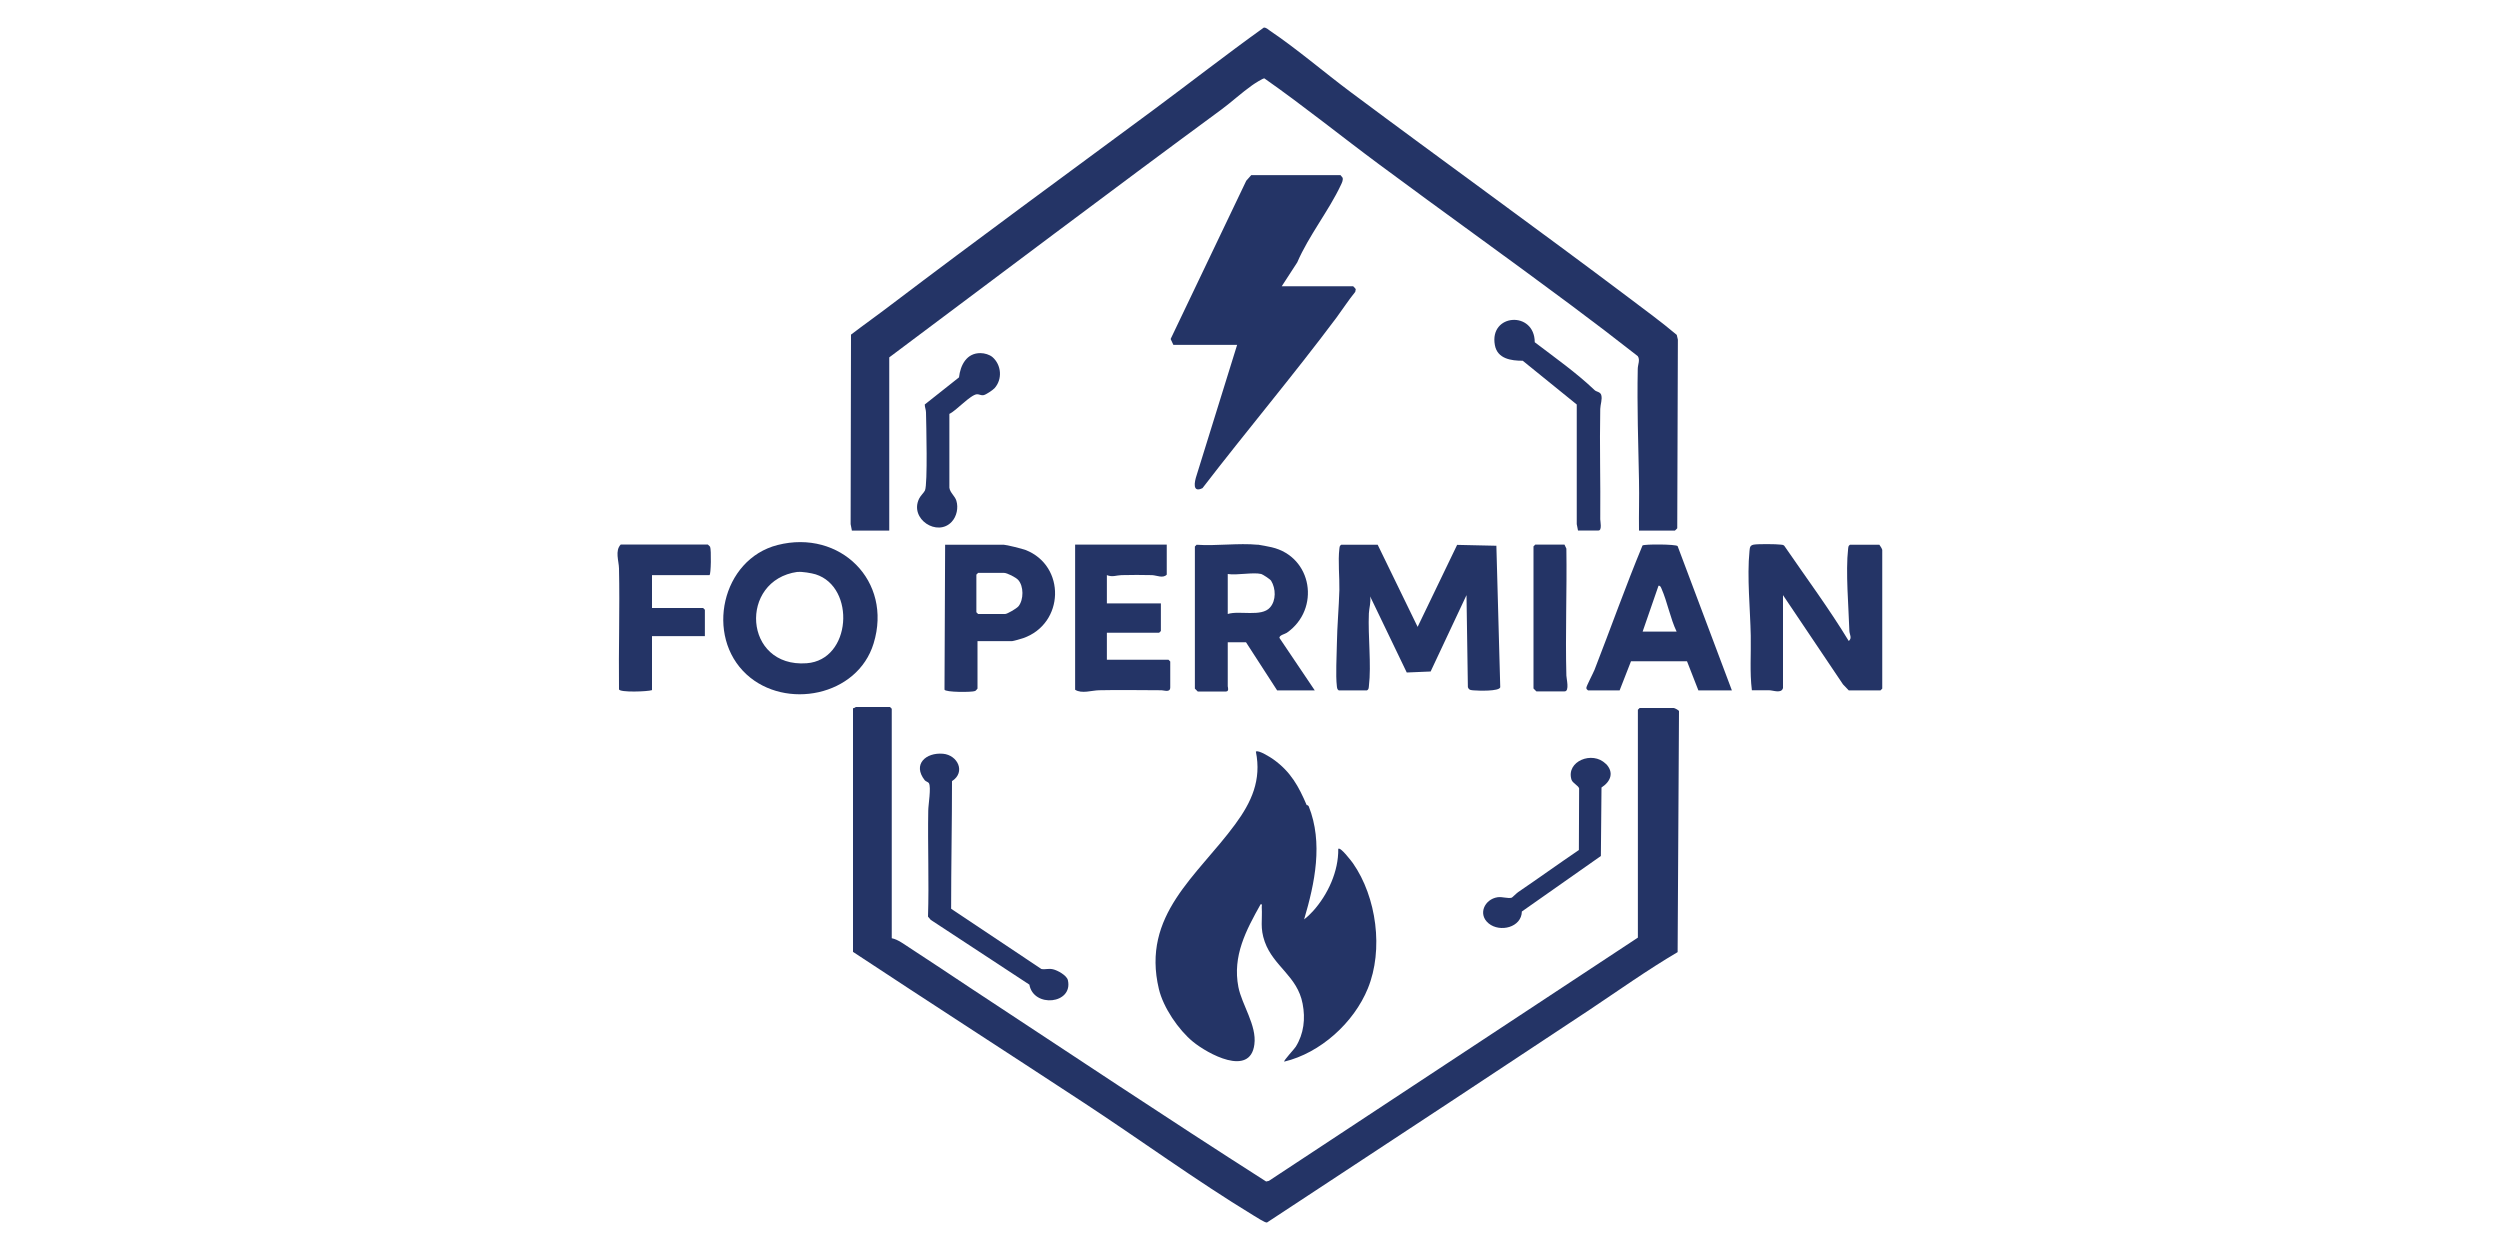
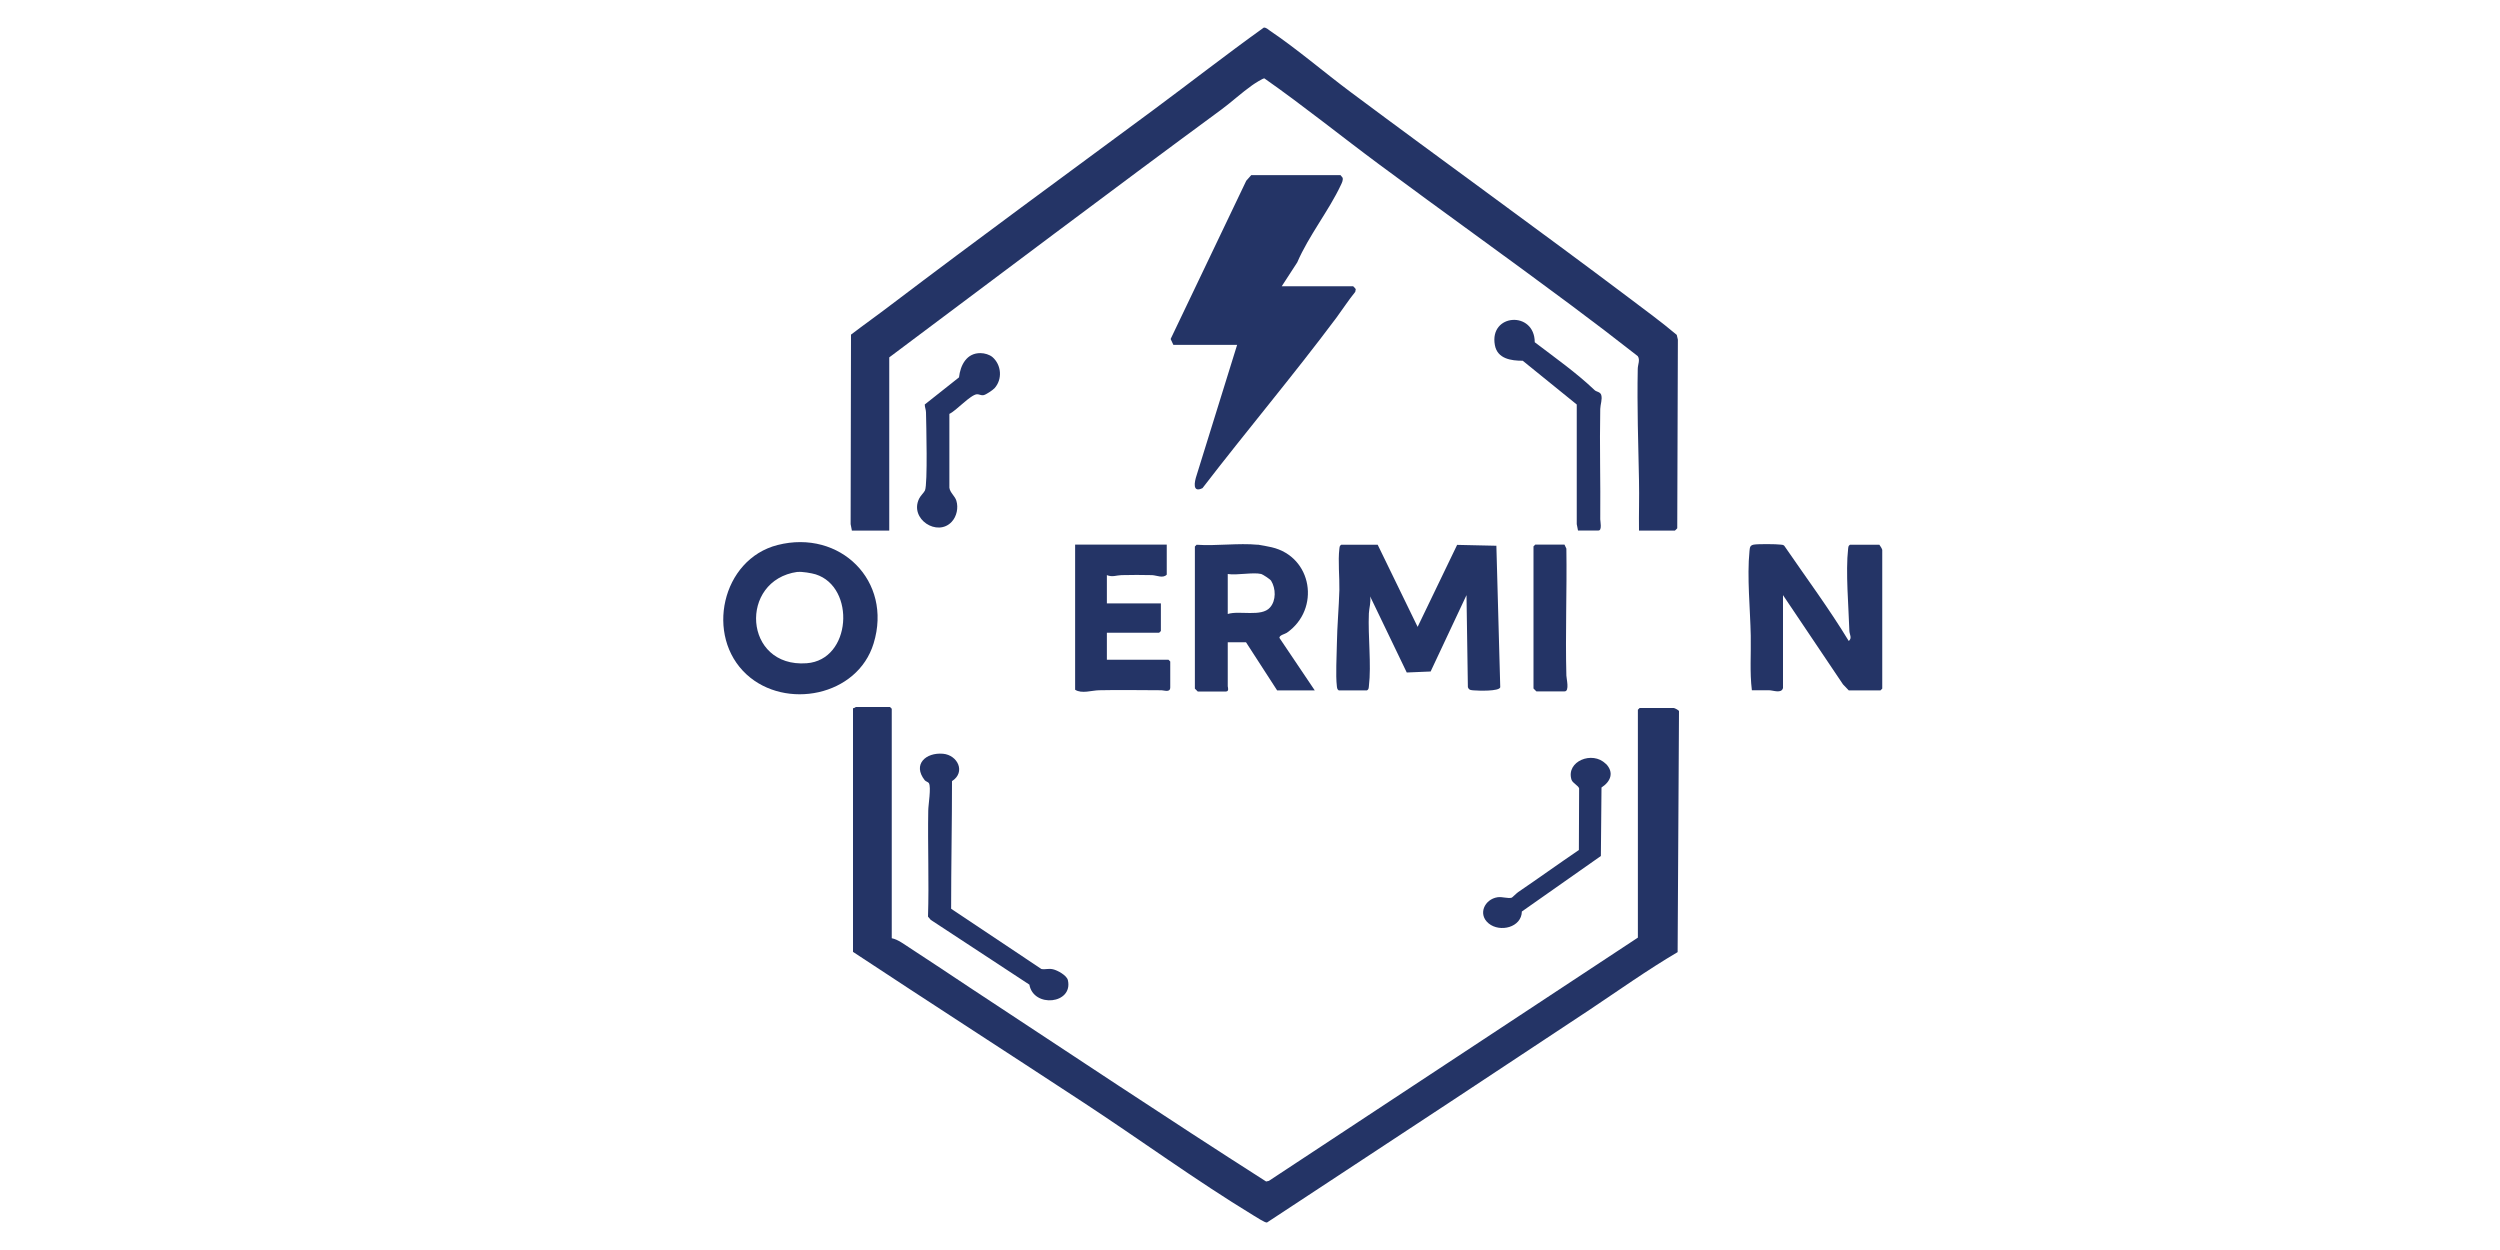
<svg xmlns="http://www.w3.org/2000/svg" id="a" viewBox="0 0 200 100">
  <path d="M68.15,42.44l-.1-.51.03-15.16c1.06-.81,2.15-1.58,3.21-2.39,6.91-5.24,13.92-10.37,20.92-15.54,2.97-2.2,5.89-4.48,8.89-6.63.2-.02.35.15.5.25,2.18,1.47,4.35,3.34,6.47,4.92,7.4,5.52,15.04,11.02,22.25,16.45,1.28.97,2.59,1.92,3.82,2.96l.09.38-.05,15.09s-.17.19-.19.19h-2.87c-.02-1.33.03-2.67,0-4-.06-2.96-.16-5.95-.1-8.93,0-.36.21-.72,0-1.03-1.76-1.38-3.55-2.75-5.34-4.08-5.07-3.78-10.23-7.46-15.31-11.23-3.09-2.29-6.08-4.71-9.22-6.91-.11-.02-.83.44-.99.56-.82.58-1.61,1.31-2.43,1.92-8.91,6.55-17.76,13.24-26.59,19.84v13.86h-3.01Z" style="fill:#243466;" />
  <path d="M71.34,75.06c.49.09,1,.49,1.44.77,1.61,1.04,3.31,2.19,4.81,3.18,7.89,5.19,15.74,10.43,23.7,15.51l.22-.05,29.52-19.46v-18.23l.14-.14h2.73c.06,0,.39.16.42.25l-.11,19.28c-2.43,1.43-4.73,3.07-7.07,4.63-7.16,4.75-14.45,9.55-21.63,14.27-1.38.91-2.76,1.82-4.15,2.73-.15.04-.88-.45-1.09-.57-4.59-2.79-9.15-6.12-13.67-9.08-6.11-4.01-12.26-7.97-18.36-12v-19.5c.09.03.2-.09.23-.09h2.73l.14.14v18.38Z" style="fill:#243466;" />
-   <path d="M104.56,64.4s.12.05.14.11c1.16,2.92.49,6.13-.37,9.04.25-.19.49-.42.71-.66,1.19-1.32,2.05-3.19,2.02-4.98.17-.19,1.05.98,1.17,1.14,1.9,2.72,2.46,6.93,1.2,10.02-1.12,2.75-3.8,5.17-6.69,5.86-.08-.07.82-1.02.92-1.19.65-1.05.78-2.24.55-3.44-.42-2.22-2.32-2.97-3.03-4.96-.39-1.1-.18-1.73-.24-2.77,0-.11.06-.26-.09-.23-1.17,2.09-2.26,4.13-1.78,6.62.28,1.43,1.48,3.07,1.28,4.59-.33,2.64-3.75.74-4.91-.21s-2.38-2.74-2.73-4.22c-1.41-5.92,3.07-9.04,6.1-13.17,1.31-1.78,2.12-3.54,1.66-5.82.18-.17,1.2.47,1.4.62,1.39.99,2.03,2.17,2.67,3.67Z" style="fill:#243466;" />
  <path d="M108.24,22.89s.21.19.22.25l-.04.21c-.54.66-1,1.38-1.51,2.07-3.47,4.64-7.2,9.06-10.71,13.63-.83.41-.65-.5-.47-1.03l3.24-10.43h-5.1s-.22-.47-.22-.47l6.05-12.66.4-.45h7.14s.17.21.17.21c.05.2-.06.41-.14.58-.96,2.05-2.58,4.07-3.49,6.19l-1.24,1.91h5.69Z" style="fill:#243466;" />
  <path d="M110.21,43.57l3.2,6.58,3.16-6.56,3.14.07.31,11.32c-.08.34-1.77.28-2.1.25-.22-.02-.4,0-.49-.26l-.11-7.36-2.87,6.11-1.91.08-2.93-6.09c.08.46-.08.92-.1,1.36-.08,1.83.21,4.09,0,5.84-.02.14-.01.24-.15.32h-2.26c-.13-.08-.13-.19-.15-.32-.11-.93-.01-2.4,0-3.39.02-1.42.16-2.9.2-4.32.02-1.02-.12-2.33,0-3.3.02-.14.01-.24.15-.32h2.91Z" style="fill:#243466;" />
  <path d="M147.9,55.23l-.46-.48-4.8-7.14v7.43c-.12.47-.79.18-1.12.18-.46,0-.91.01-1.37,0-.18-1.45-.06-2.92-.09-4.37-.04-2.09-.31-4.71-.1-6.77.03-.26.02-.45.34-.51s1.8-.05,2.16,0c.1.01.2.01.28.09,1.74,2.54,3.57,5,5.16,7.62.29-.23.06-.53.05-.8-.06-1.93-.31-4.75-.1-6.58.02-.14.01-.24.15-.32h2.35c.07.08.23.35.23.42v11.09l-.14.14h-2.54Z" style="fill:#243466;" />
  <path d="M59.73,53.96c-3.35-3.07-2-9.22,2.48-10.36,4.99-1.27,9.21,2.87,7.68,7.87-1.29,4.24-7.05,5.34-10.16,2.49ZM63.8,45.75c-4.72.66-4.33,7.68.73,7.31,3.6-.26,3.93-6.09.73-7.11-.32-.1-1.13-.24-1.45-.19Z" style="fill:#243466;" />
  <path d="M100.62,43.57c.15.01.92.17,1.11.21,3.27.76,3.92,4.95,1.22,6.84-.14.1-.64.2-.59.42l2.82,4.19h-3.01l-2.49-3.85h-1.46v3.52c0,.05.13.42-.14.42h-2.26s-.23-.22-.23-.23v-11.37l.14-.14c1.57.11,3.35-.15,4.89,0ZM100.9,45.92c-.65-.16-1.95.12-2.68,0v3.2c.93-.3,2.7.26,3.38-.52.5-.56.47-1.52.09-2.14-.08-.13-.69-.52-.79-.54Z" style="fill:#243466;" />
-   <path d="M127.04,55.23c-.08-.08-.14-.09-.13-.22.02-.16.54-1.15.65-1.42,1.29-3.31,2.48-6.67,3.84-9.95.13-.12,2.7-.11,2.81.05l4.34,11.54h-2.68l-.91-2.33h-4.48s-.91,2.33-.91,2.33h-2.54ZM134.13,50.53c-.51-1.07-.74-2.37-1.21-3.44-.05-.11-.09-.25-.24-.23l-1.27,3.67h2.73Z" style="fill:#243466;" />
  <path d="M93.34,43.57v2.4c-.3.32-.79.06-1.17.04-.79-.02-1.66-.02-2.45,0-.4.01-.73.18-1.17,0v2.26h4.32v2.21l-.14.14h-4.18v2.16h4.93l.14.14v2.07c0,.44-.49.23-.7.23-1.66,0-3.33-.04-4.99,0-.59.01-1.39.3-1.92-.04v-11.61h7.33Z" style="fill:#243466;" />
-   <path d="M78.2,51.28v3.81s-.14.17-.19.19c-.24.11-2.4.11-2.45-.11l.05-11.59h4.7c.19,0,1.48.32,1.74.42,3.23,1.27,3.11,5.89-.19,7.05-.13.05-.81.24-.89.24h-2.77ZM78.25,45.83l-.14.14v3.01l.14.14h2.16c.17,0,.92-.44,1.07-.62.42-.52.43-1.61-.03-2.11-.18-.2-.88-.56-1.13-.56h-2.07Z" style="fill:#243466;" />
-   <path d="M56.77,46.01h-4.61v2.63h4.09l.14.14v2.11h-4.23v4.32c-.34.12-2.58.2-2.64-.06-.04-3.22.07-6.45,0-9.67-.01-.6-.34-1.42.14-1.92h6.96s.17.14.19.19c.1.22.07,2.25-.05,2.25Z" style="fill:#243466;" />
  <path d="M76.16,62.48c0,3.41-.07,6.83-.07,10.22l7.22,4.82c.33.06.55-.06.92.02s1.11.49,1.2.87c.44,1.92-2.75,2.24-3.08.36l-7.89-5.18-.22-.26c.09-2.82-.03-5.66.02-8.48,0-.45.25-1.88.05-2.2-.05-.09-.25-.13-.33-.23-1-1.27.09-2.24,1.46-2.12,1.17.1,1.84,1.47.72,2.19Z" style="fill:#243466;" />
  <path d="M126.24,42.44l-.1-.51v-9.57s-4.32-3.5-4.32-3.5c-.92,0-2.03-.15-2.23-1.25-.47-2.53,3.18-2.77,3.19-.23,1.63,1.24,3.33,2.44,4.8,3.84.14.13.44.12.52.38.1.34-.07.75-.08,1.11-.06,2.94.03,5.9,0,8.84,0,.15.16.89-.14.89h-1.64Z" style="fill:#243466;" />
  <path d="M79.39,28.56c.73.63.82,1.78.17,2.5-.14.15-.69.52-.87.55-.22.04-.36-.08-.53-.07-.52.03-1.66,1.32-2.21,1.57v5.91c.06.41.44.65.56,1.04.17.56.03,1.25-.37,1.68-1.14,1.24-3.41-.22-2.61-1.85.12-.25.39-.48.47-.66.22-.55.1-5.27.08-6.23,0-.22-.1-.42-.1-.64l2.74-2.17c.11-.98.61-1.96,1.73-1.94.31,0,.72.12.95.32Z" style="fill:#243466;" />
  <path d="M128.46,61.09c.69.7.4,1.43-.34,1.91l-.05,5.48-6.32,4.44c-.03,1.28-1.75,1.69-2.65.96s-.34-1.94.7-2.1c.39-.06.86.13,1.15.03.03-.01.38-.36.5-.44,1.63-1.11,3.23-2.26,4.86-3.37l.02-4.92c-.04-.22-.52-.43-.61-.7-.46-1.48,1.68-2.34,2.73-1.28Z" style="fill:#243466;" />
-   <path d="M122.81,43.57h2.35l.15.32c.05,3.38-.09,6.78,0,10.16,0,.22.27,1.26-.14,1.26h-2.26s-.23-.22-.23-.23v-11.37l.14-.14Z" style="fill:#243466;" />
+   <path d="M122.81,43.57h2.35l.15.32c.05,3.38-.09,6.78,0,10.16,0,.22.27,1.26-.14,1.26h-2.26s-.23-.22-.23-.23v-11.37l.14-.14" style="fill:#243466;" />
</svg>